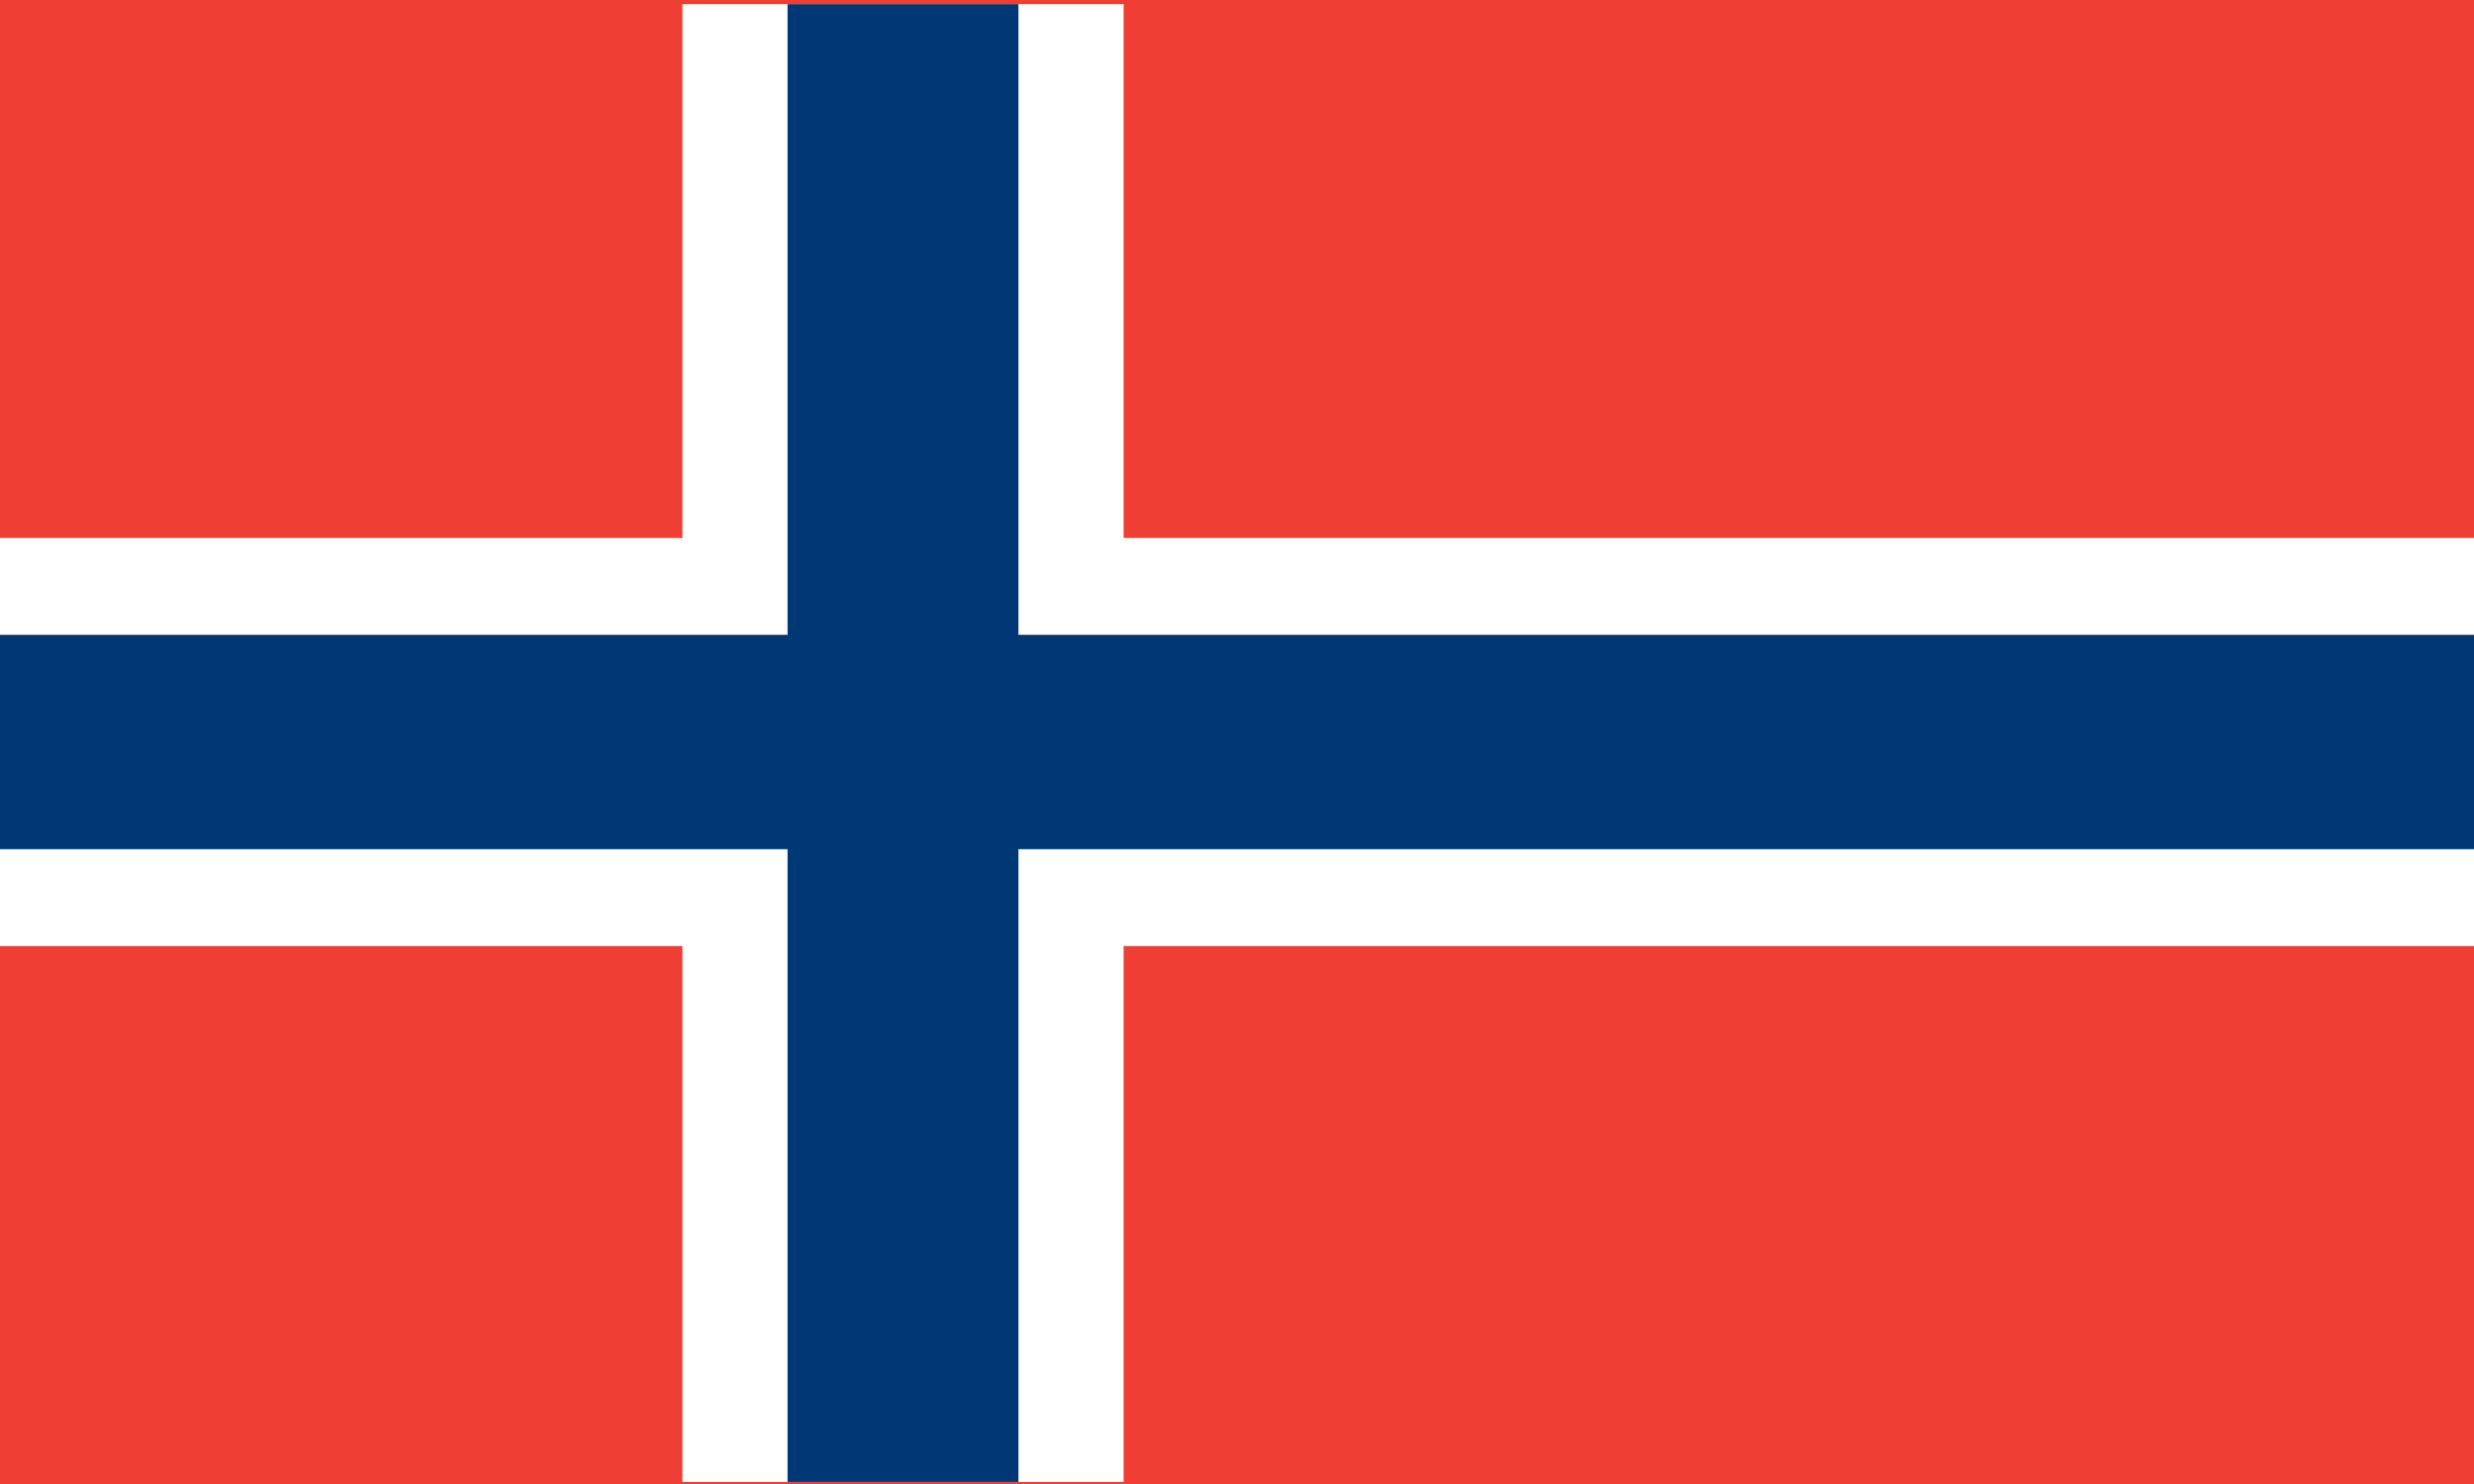
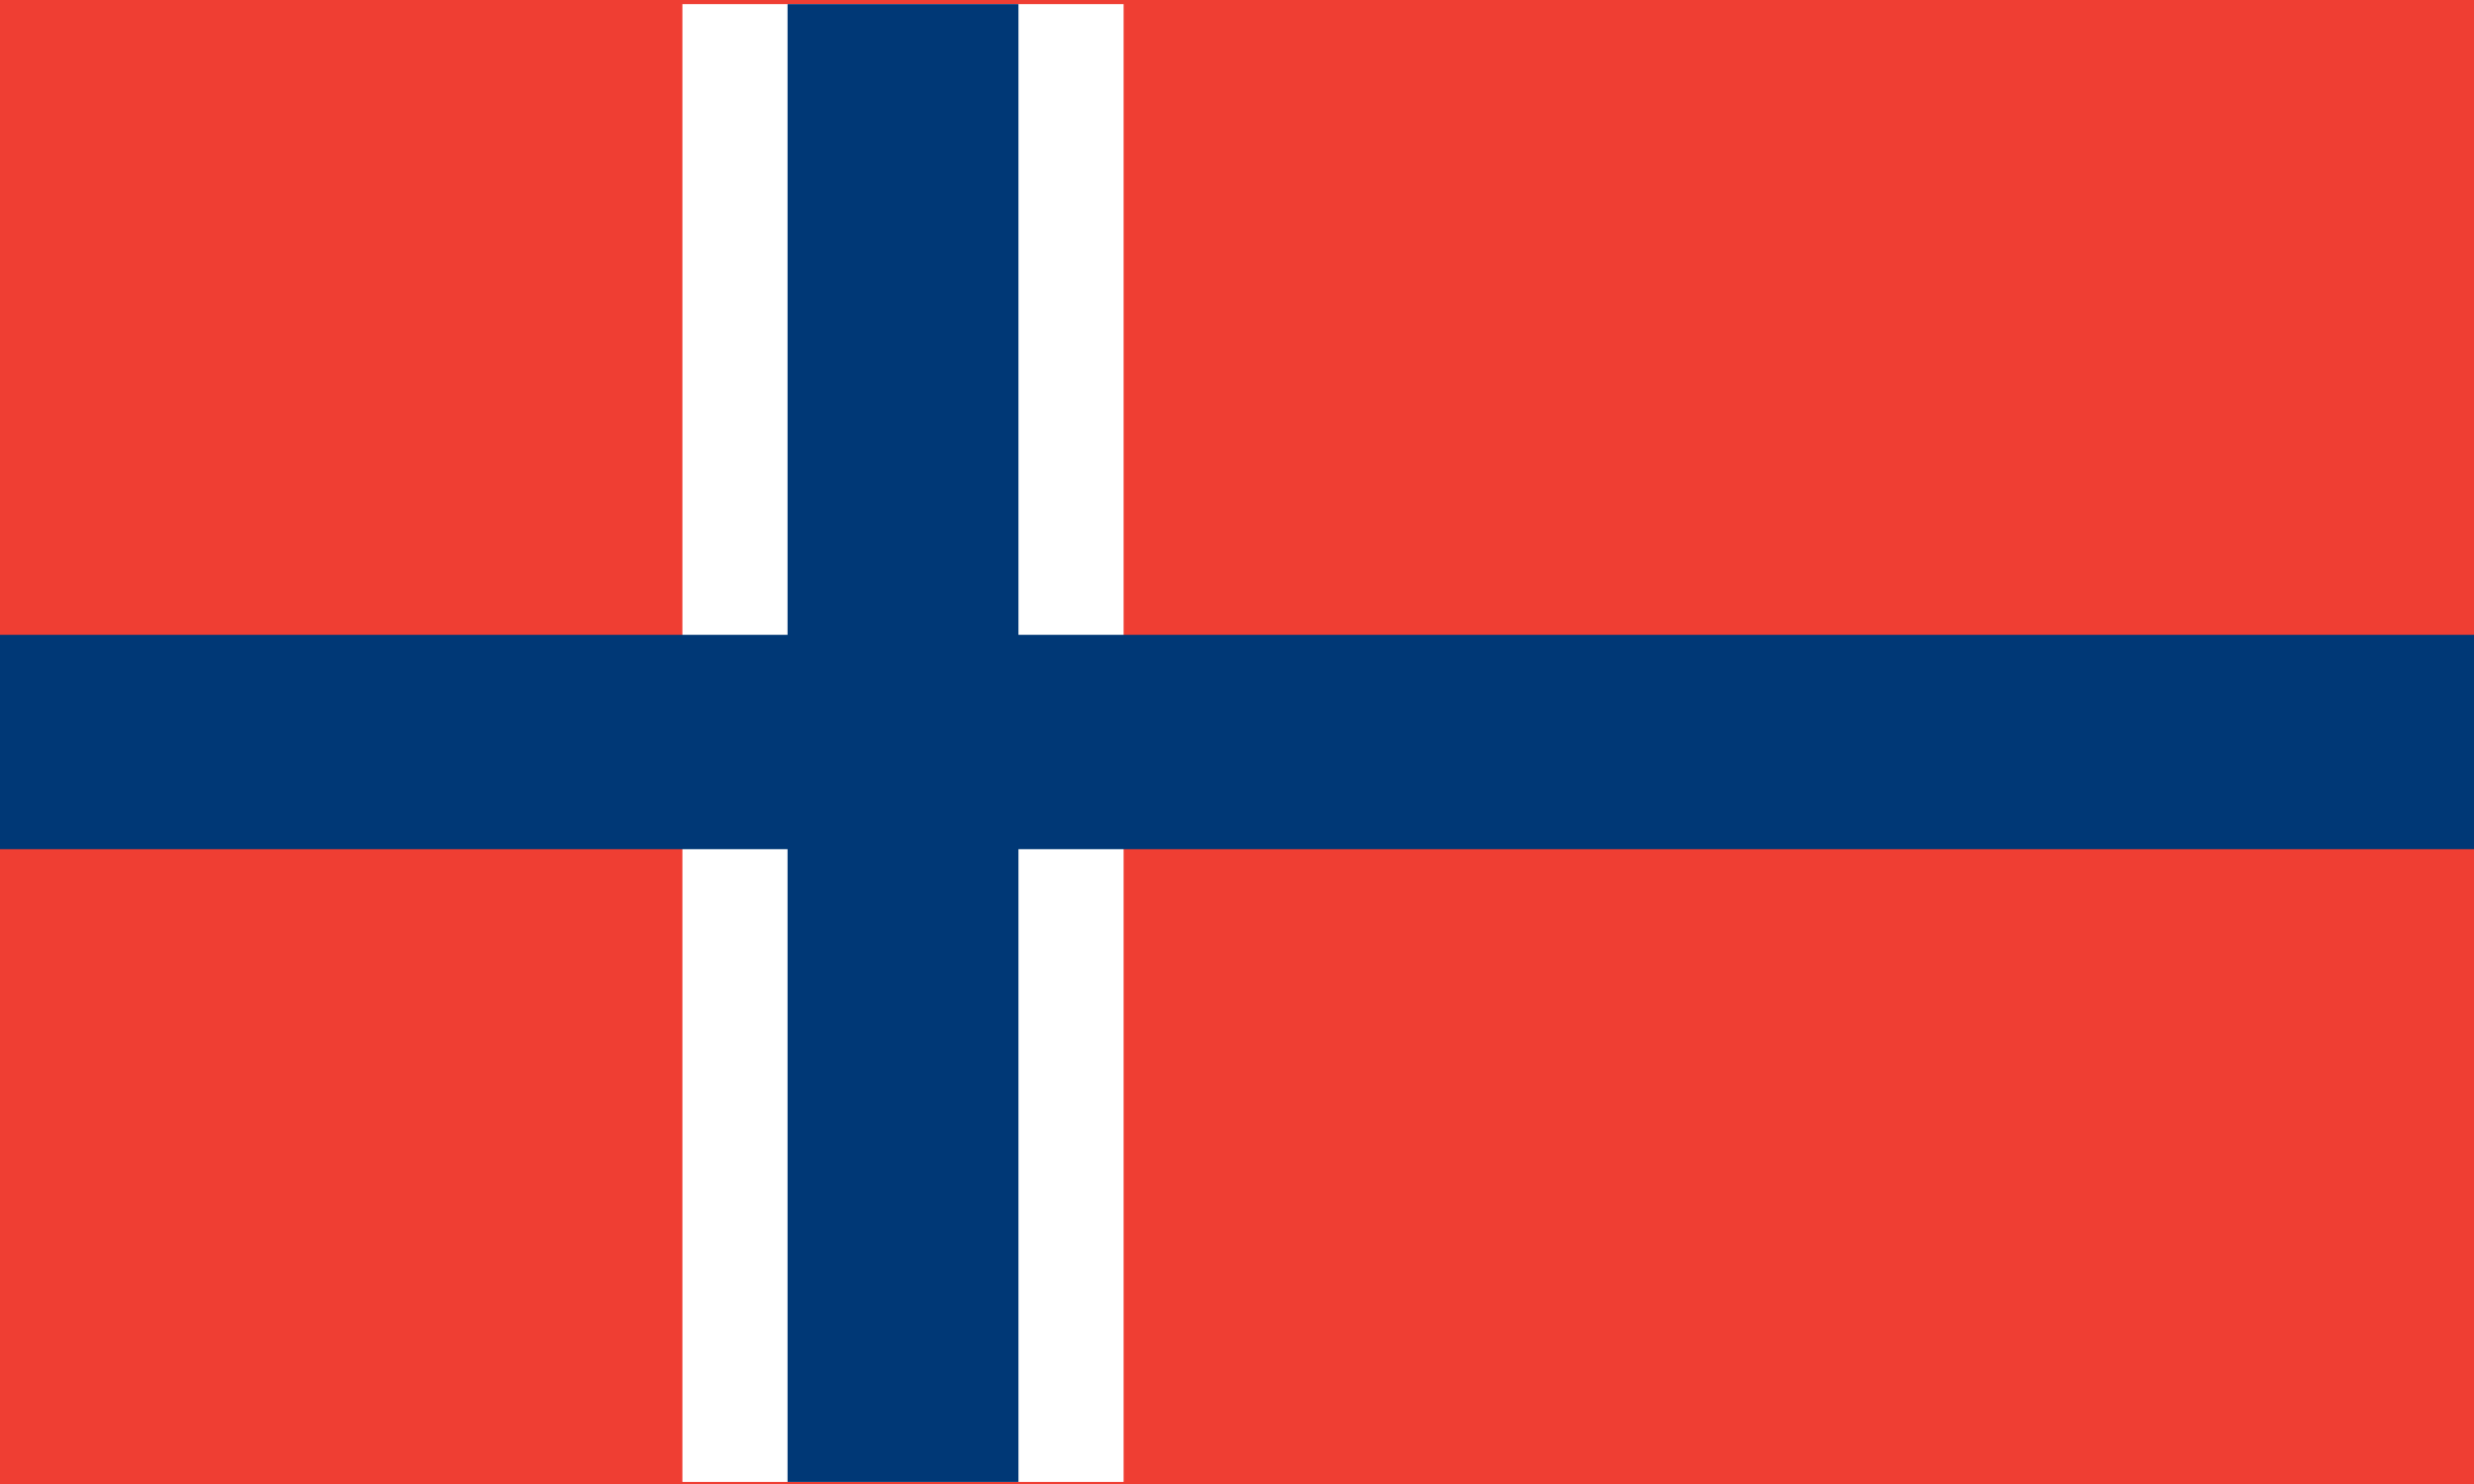
<svg xmlns="http://www.w3.org/2000/svg" version="1.1" id="Layer_1" x="0px" y="0px" viewBox="0 0 120 72" style="enable-background:new 0 0 120 72;" xml:space="preserve">
  <style type="text/css">
	.st0{fill:#EF3E33;}
	.st1{fill:#FFFFFF;}
	.st2{fill:#003876;}
</style>
  <g>
    <rect class="st0" width="120" height="72" />
-     <rect y="26.1" class="st1" width="120" height="19.8" />
    <rect x="33.1" y="0.2" class="st1" width="21.4" height="71.7" />
    <rect y="30.8" class="st2" width="120" height="10.4" />
    <rect x="38.2" y="0.2" class="st2" width="11.2" height="71.7" />
  </g>
</svg>